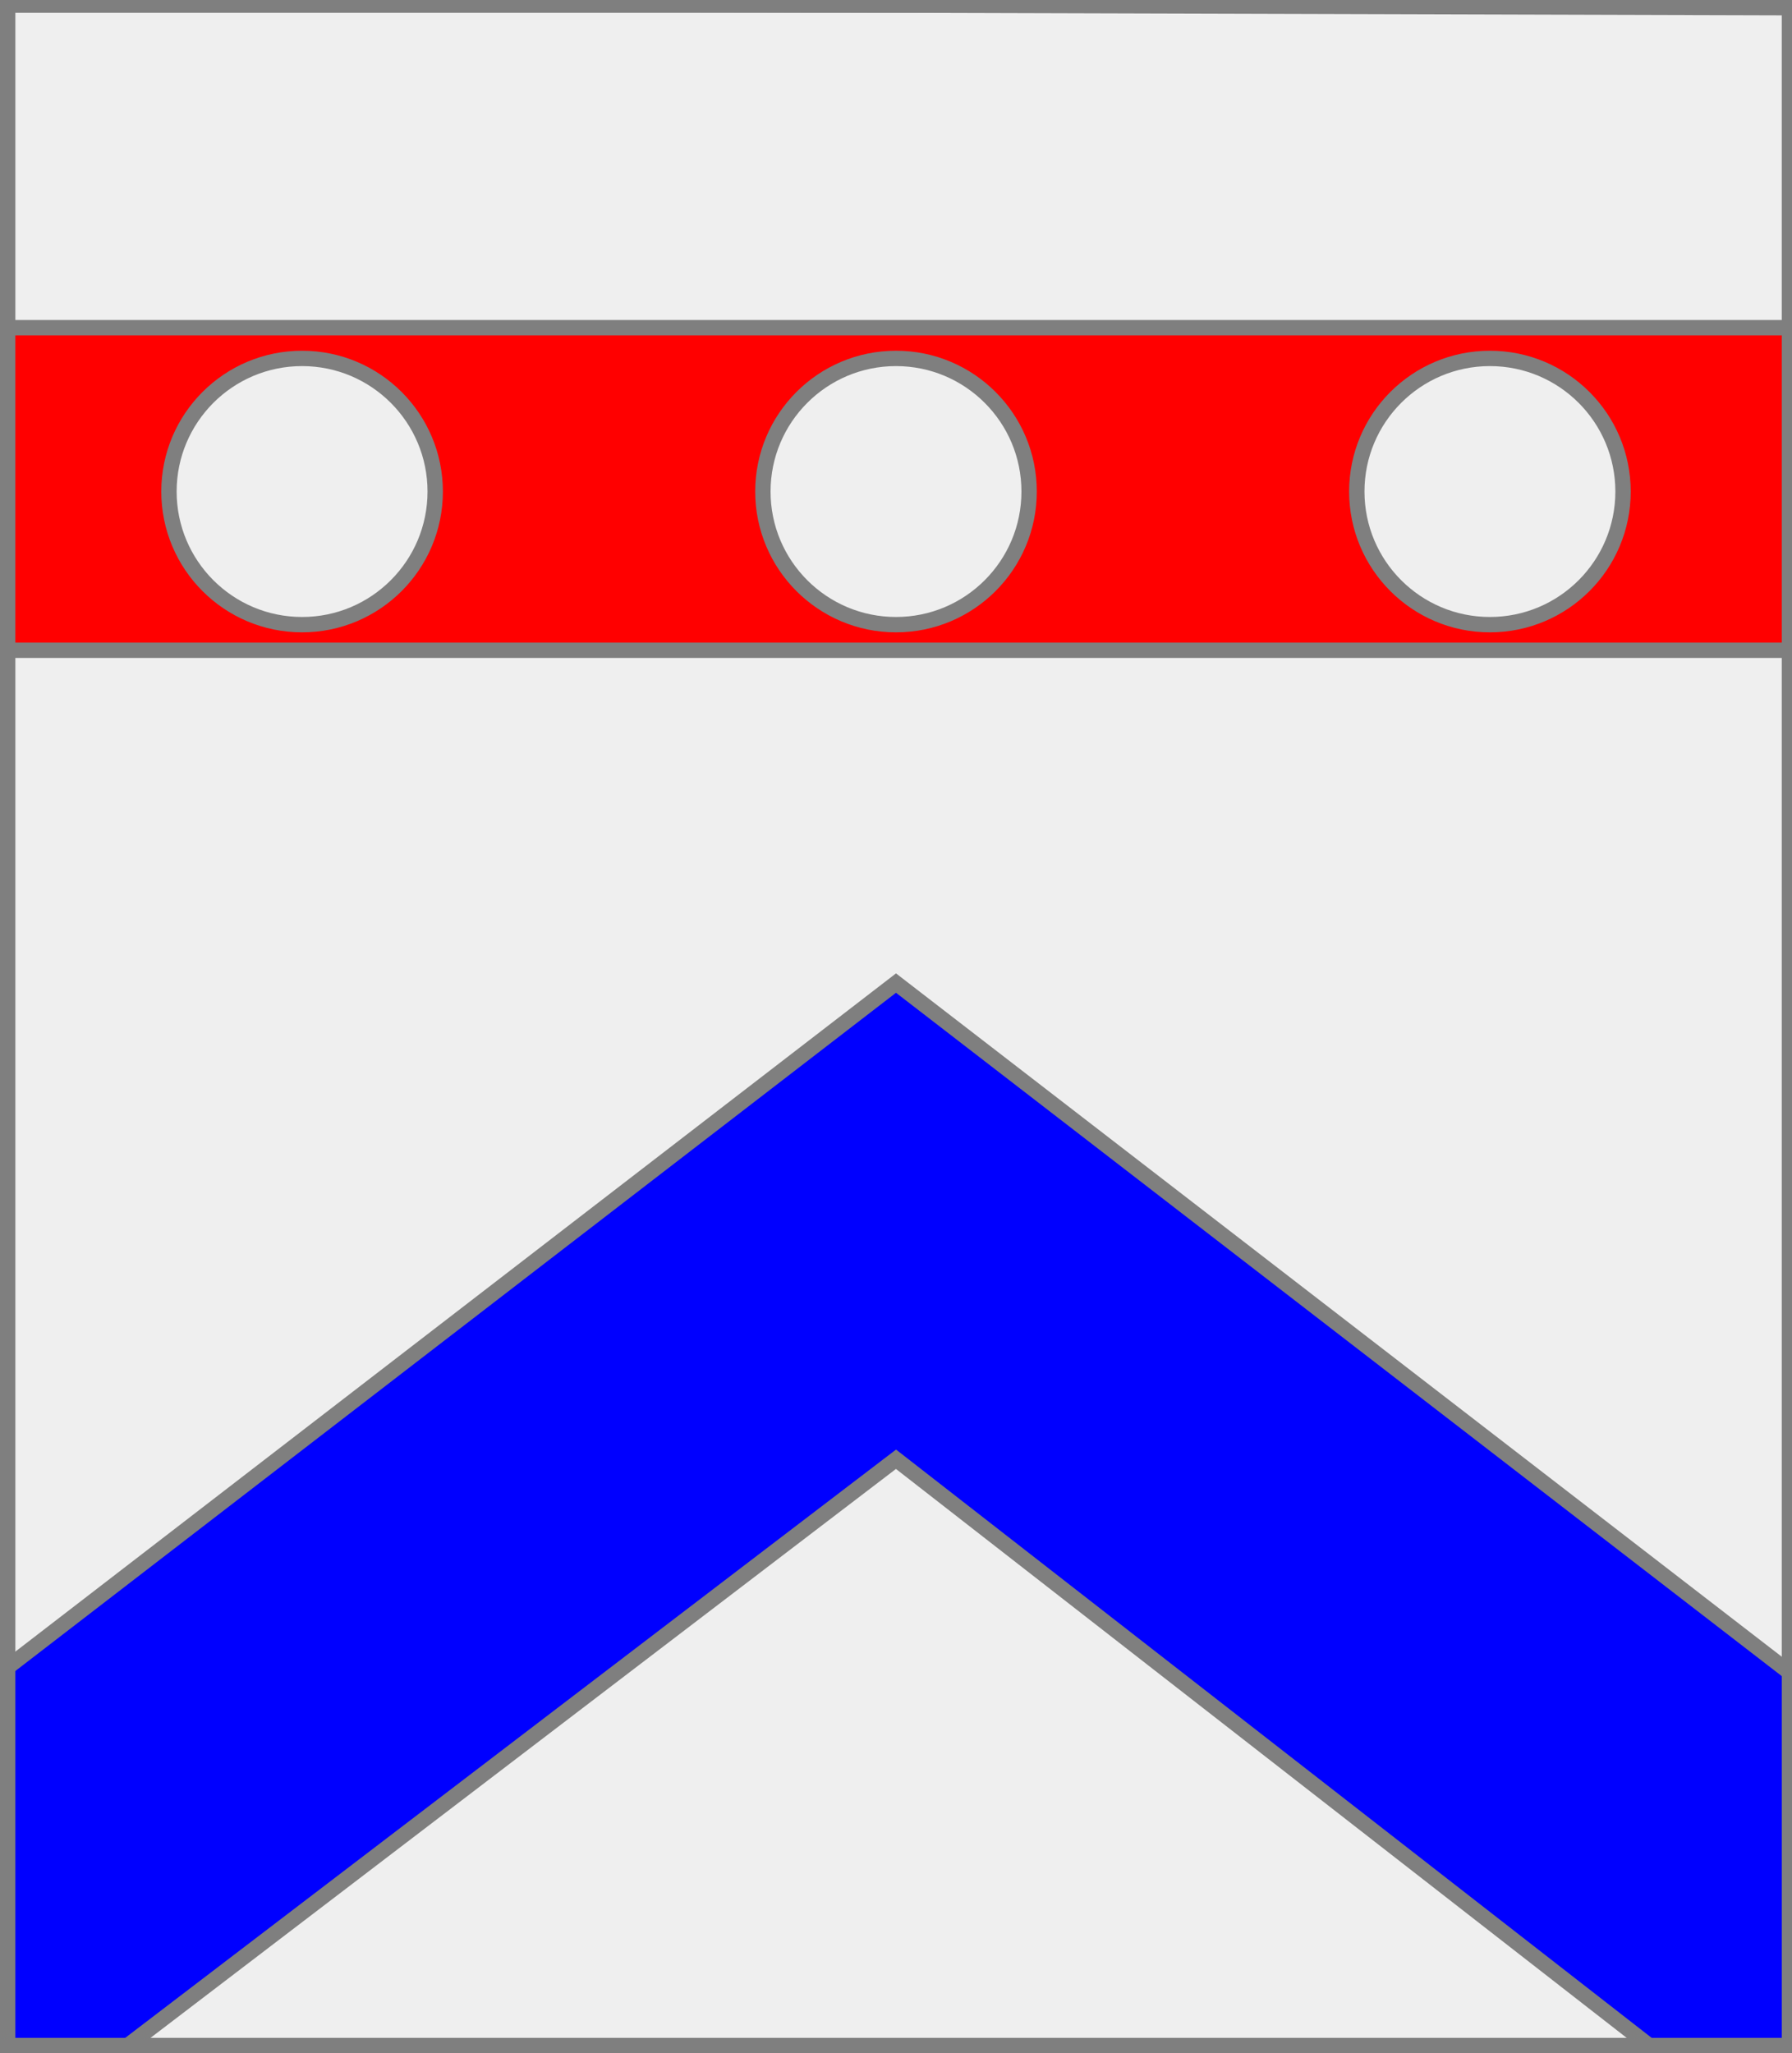
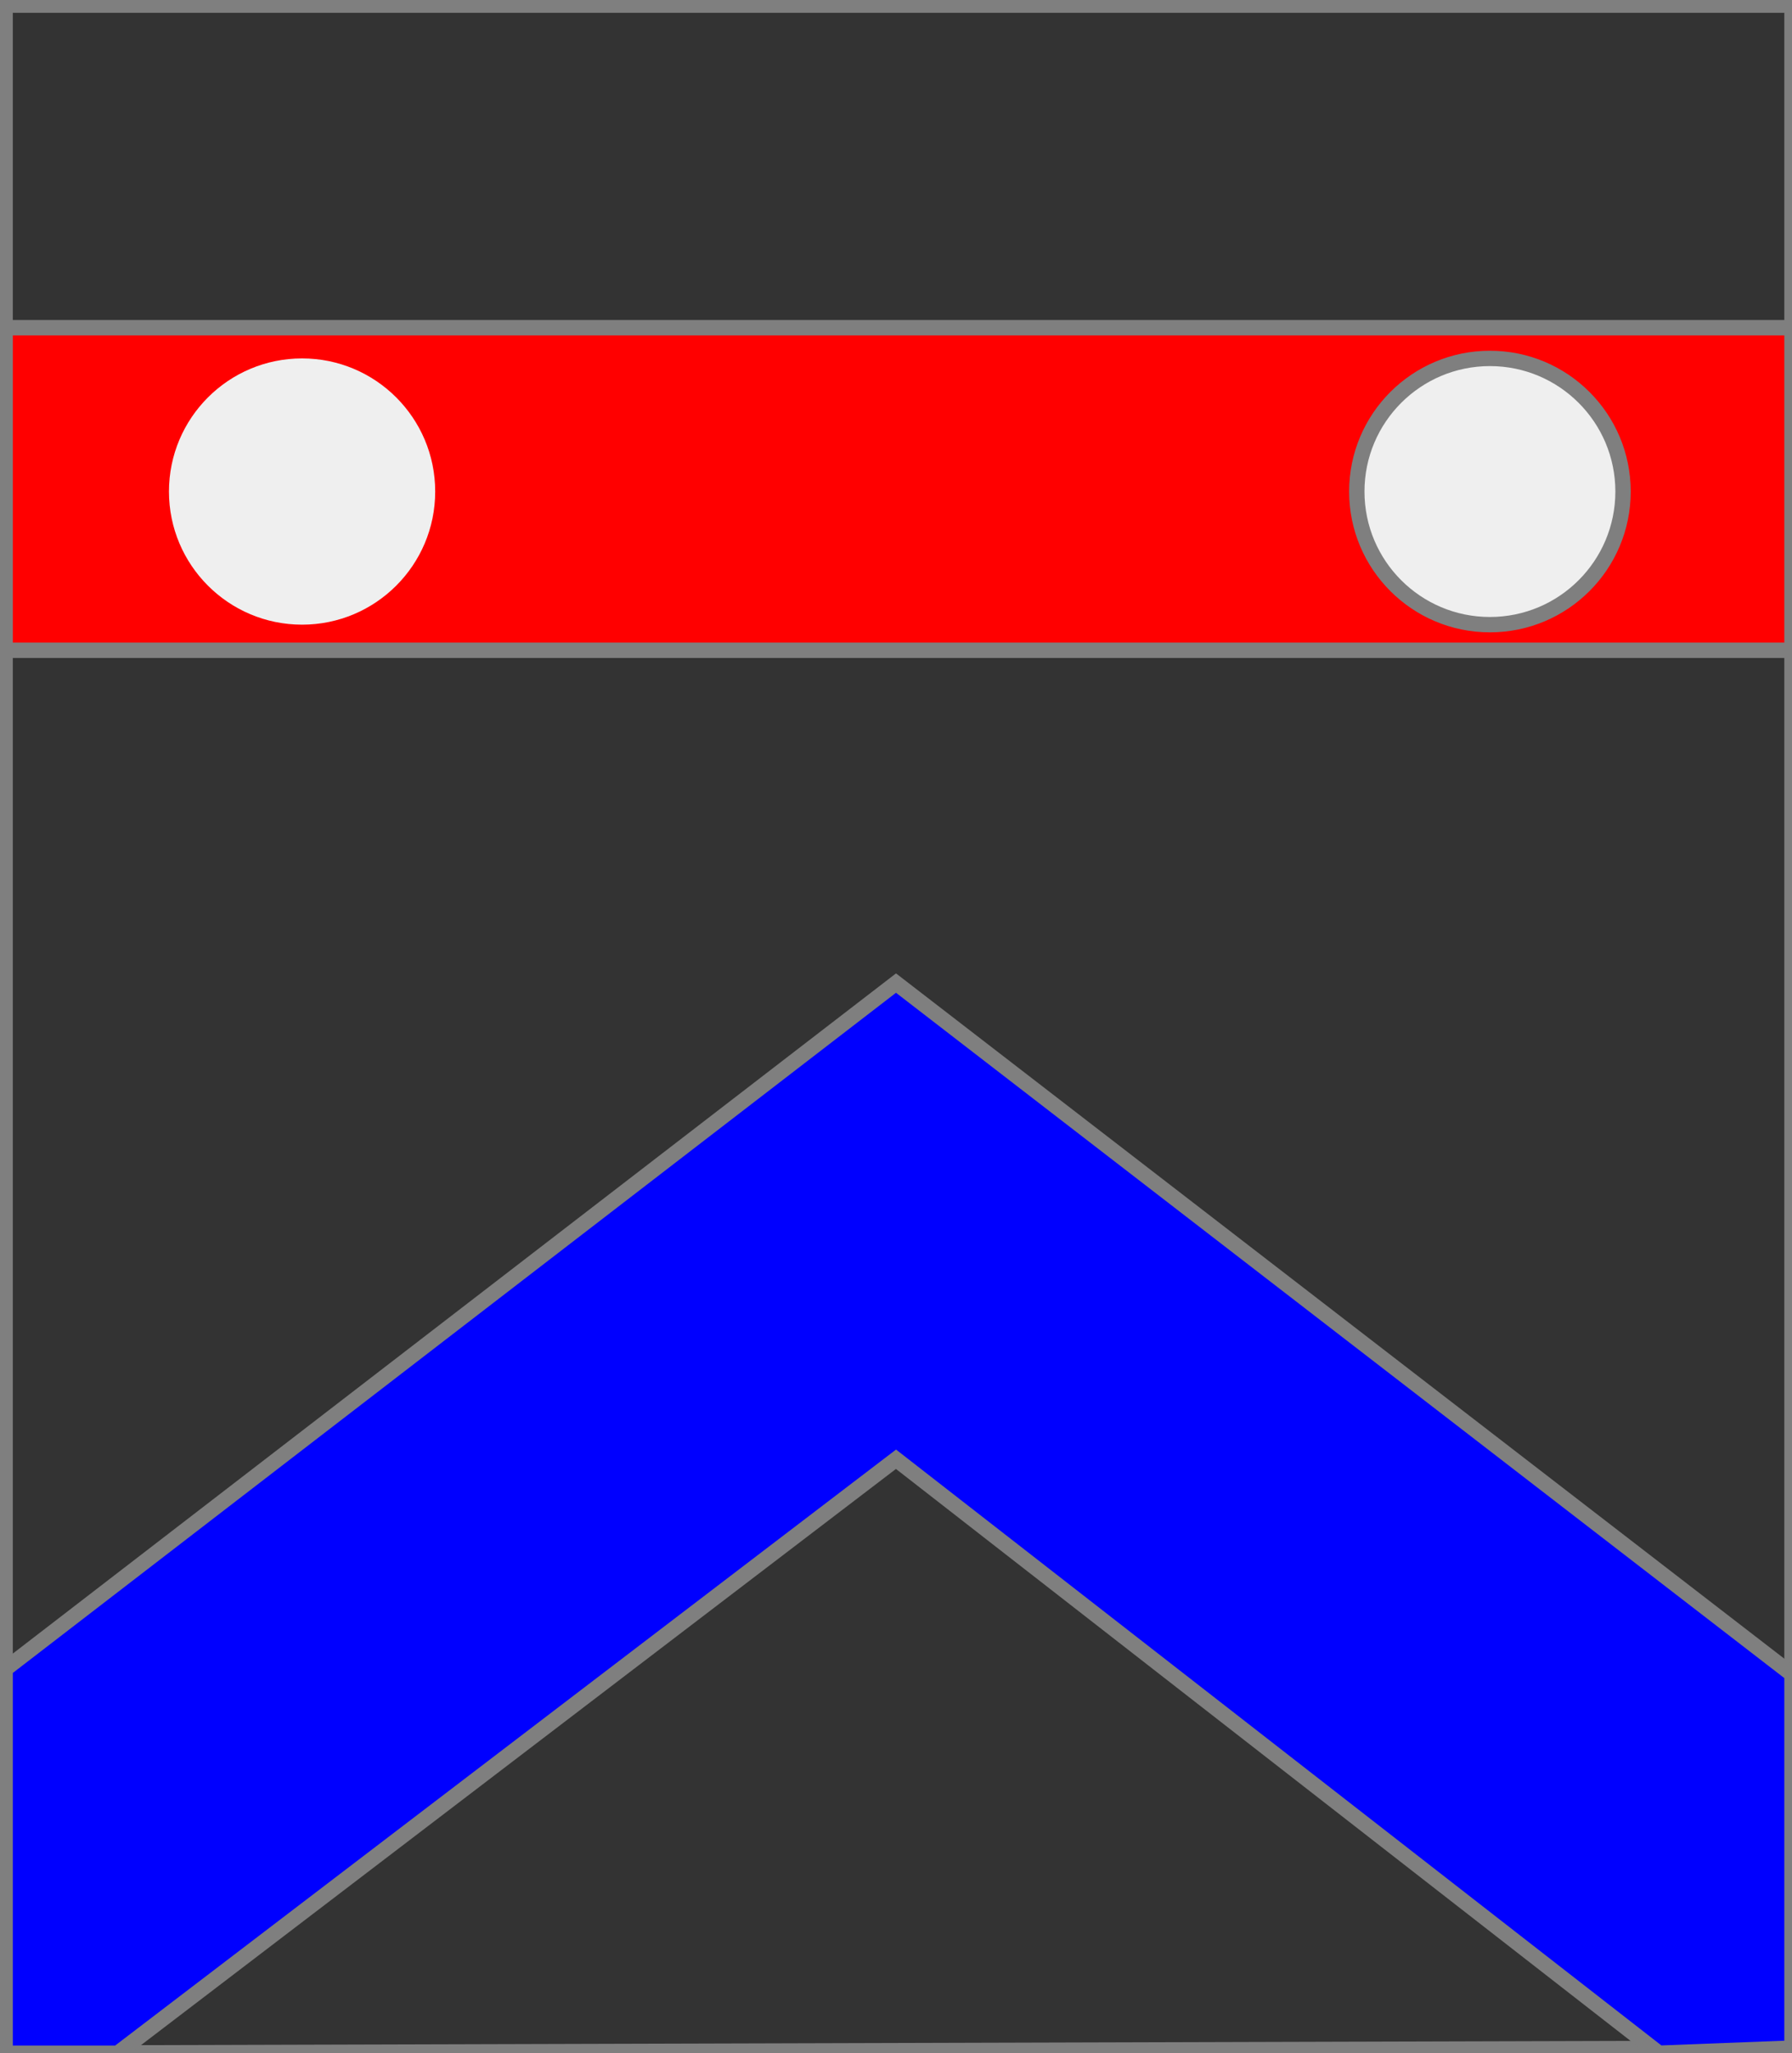
<svg xmlns="http://www.w3.org/2000/svg" width="350" height="401" xml:lang="fr">
  <rect width="100%" height="100%" fill="#333333" stroke="none" />
  <g>
    <g>
-       <polygon points="1,401 350,400 350,1 1,1 " fill="#efefef" />
      <polygon points="1,401 350,400 350,1 1,1 " stroke="#7f7f7f" stroke-width="3" fill-opacity="0.0" />
    </g>
    <g>
      <g>
        <polygon points="175,192 350,327 350,400 324,401 175,285 23,401 1,401 1,326 " fill="#0000ff" />
        <polygon points="175,192 350,327 350,400 324,401 175,285 23,401 1,401 1,326 " stroke="#7f7f7f" stroke-width="3" fill-opacity="0.0" />
      </g>
      <g>
        <g>
          <polygon points="1,64 350,64 350,127 1,127 " fill="#ff0000" />
          <polygon points="1,64 350,64 350,127 1,127 " stroke="#7f7f7f" stroke-width="3" fill-opacity="0.0" />
        </g>
        <g>
          <g>
            <g fill="#efefef">
              <circle cx="59" cy="96" r="26" />
            </g>
-             <circle cx="59" cy="96" r="26" stroke="#7f7f7f" stroke-width="3" fill-opacity="0.0" />
          </g>
          <g>
            <g fill="#efefef">
-               <circle cx="175" cy="96" r="26" />
-             </g>
-             <circle cx="175" cy="96" r="26" stroke="#7f7f7f" stroke-width="3" fill-opacity="0.0" />
+               </g>
          </g>
          <g>
            <g fill="#efefef">
              <circle cx="291" cy="96" r="26" />
            </g>
            <circle cx="291" cy="96" r="26" stroke="#7f7f7f" stroke-width="3" fill-opacity="0.0" />
          </g>
        </g>
      </g>
    </g>
  </g>
-   <polygon points="1,0 350,1 350,400 1,400 " stroke="#7f7f7f" stroke-width="4" fill-opacity="0.0" />
</svg>